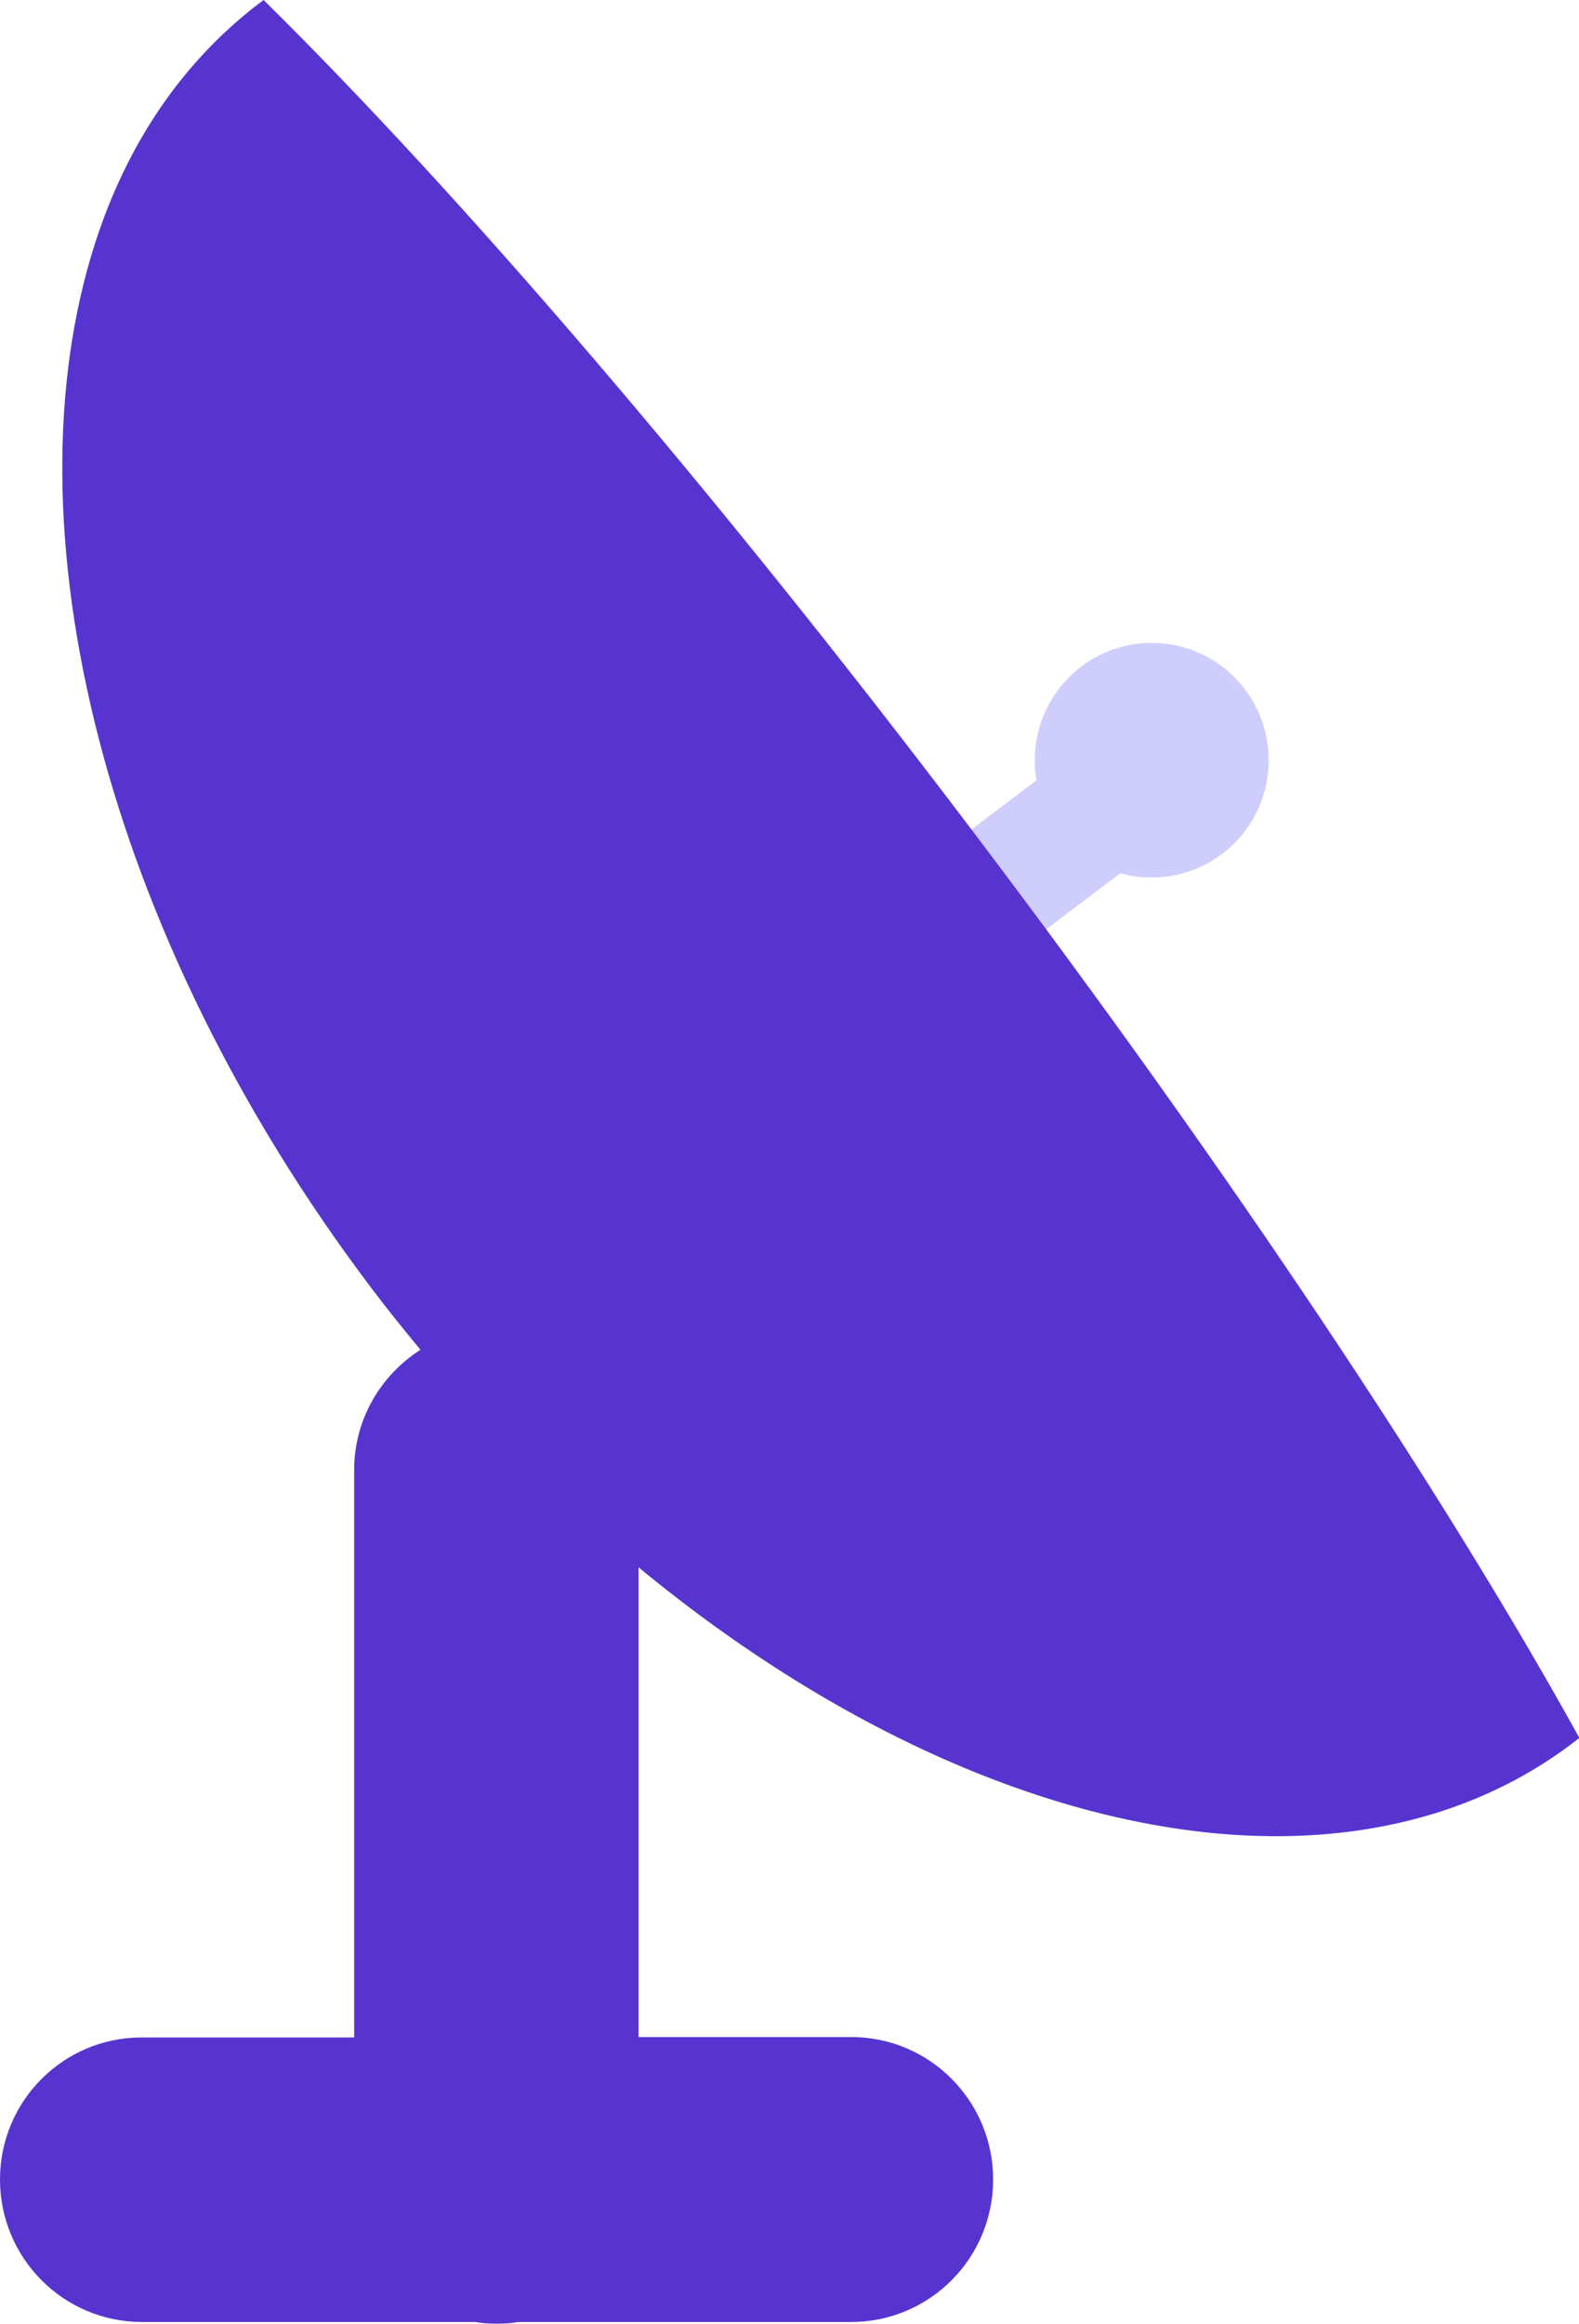
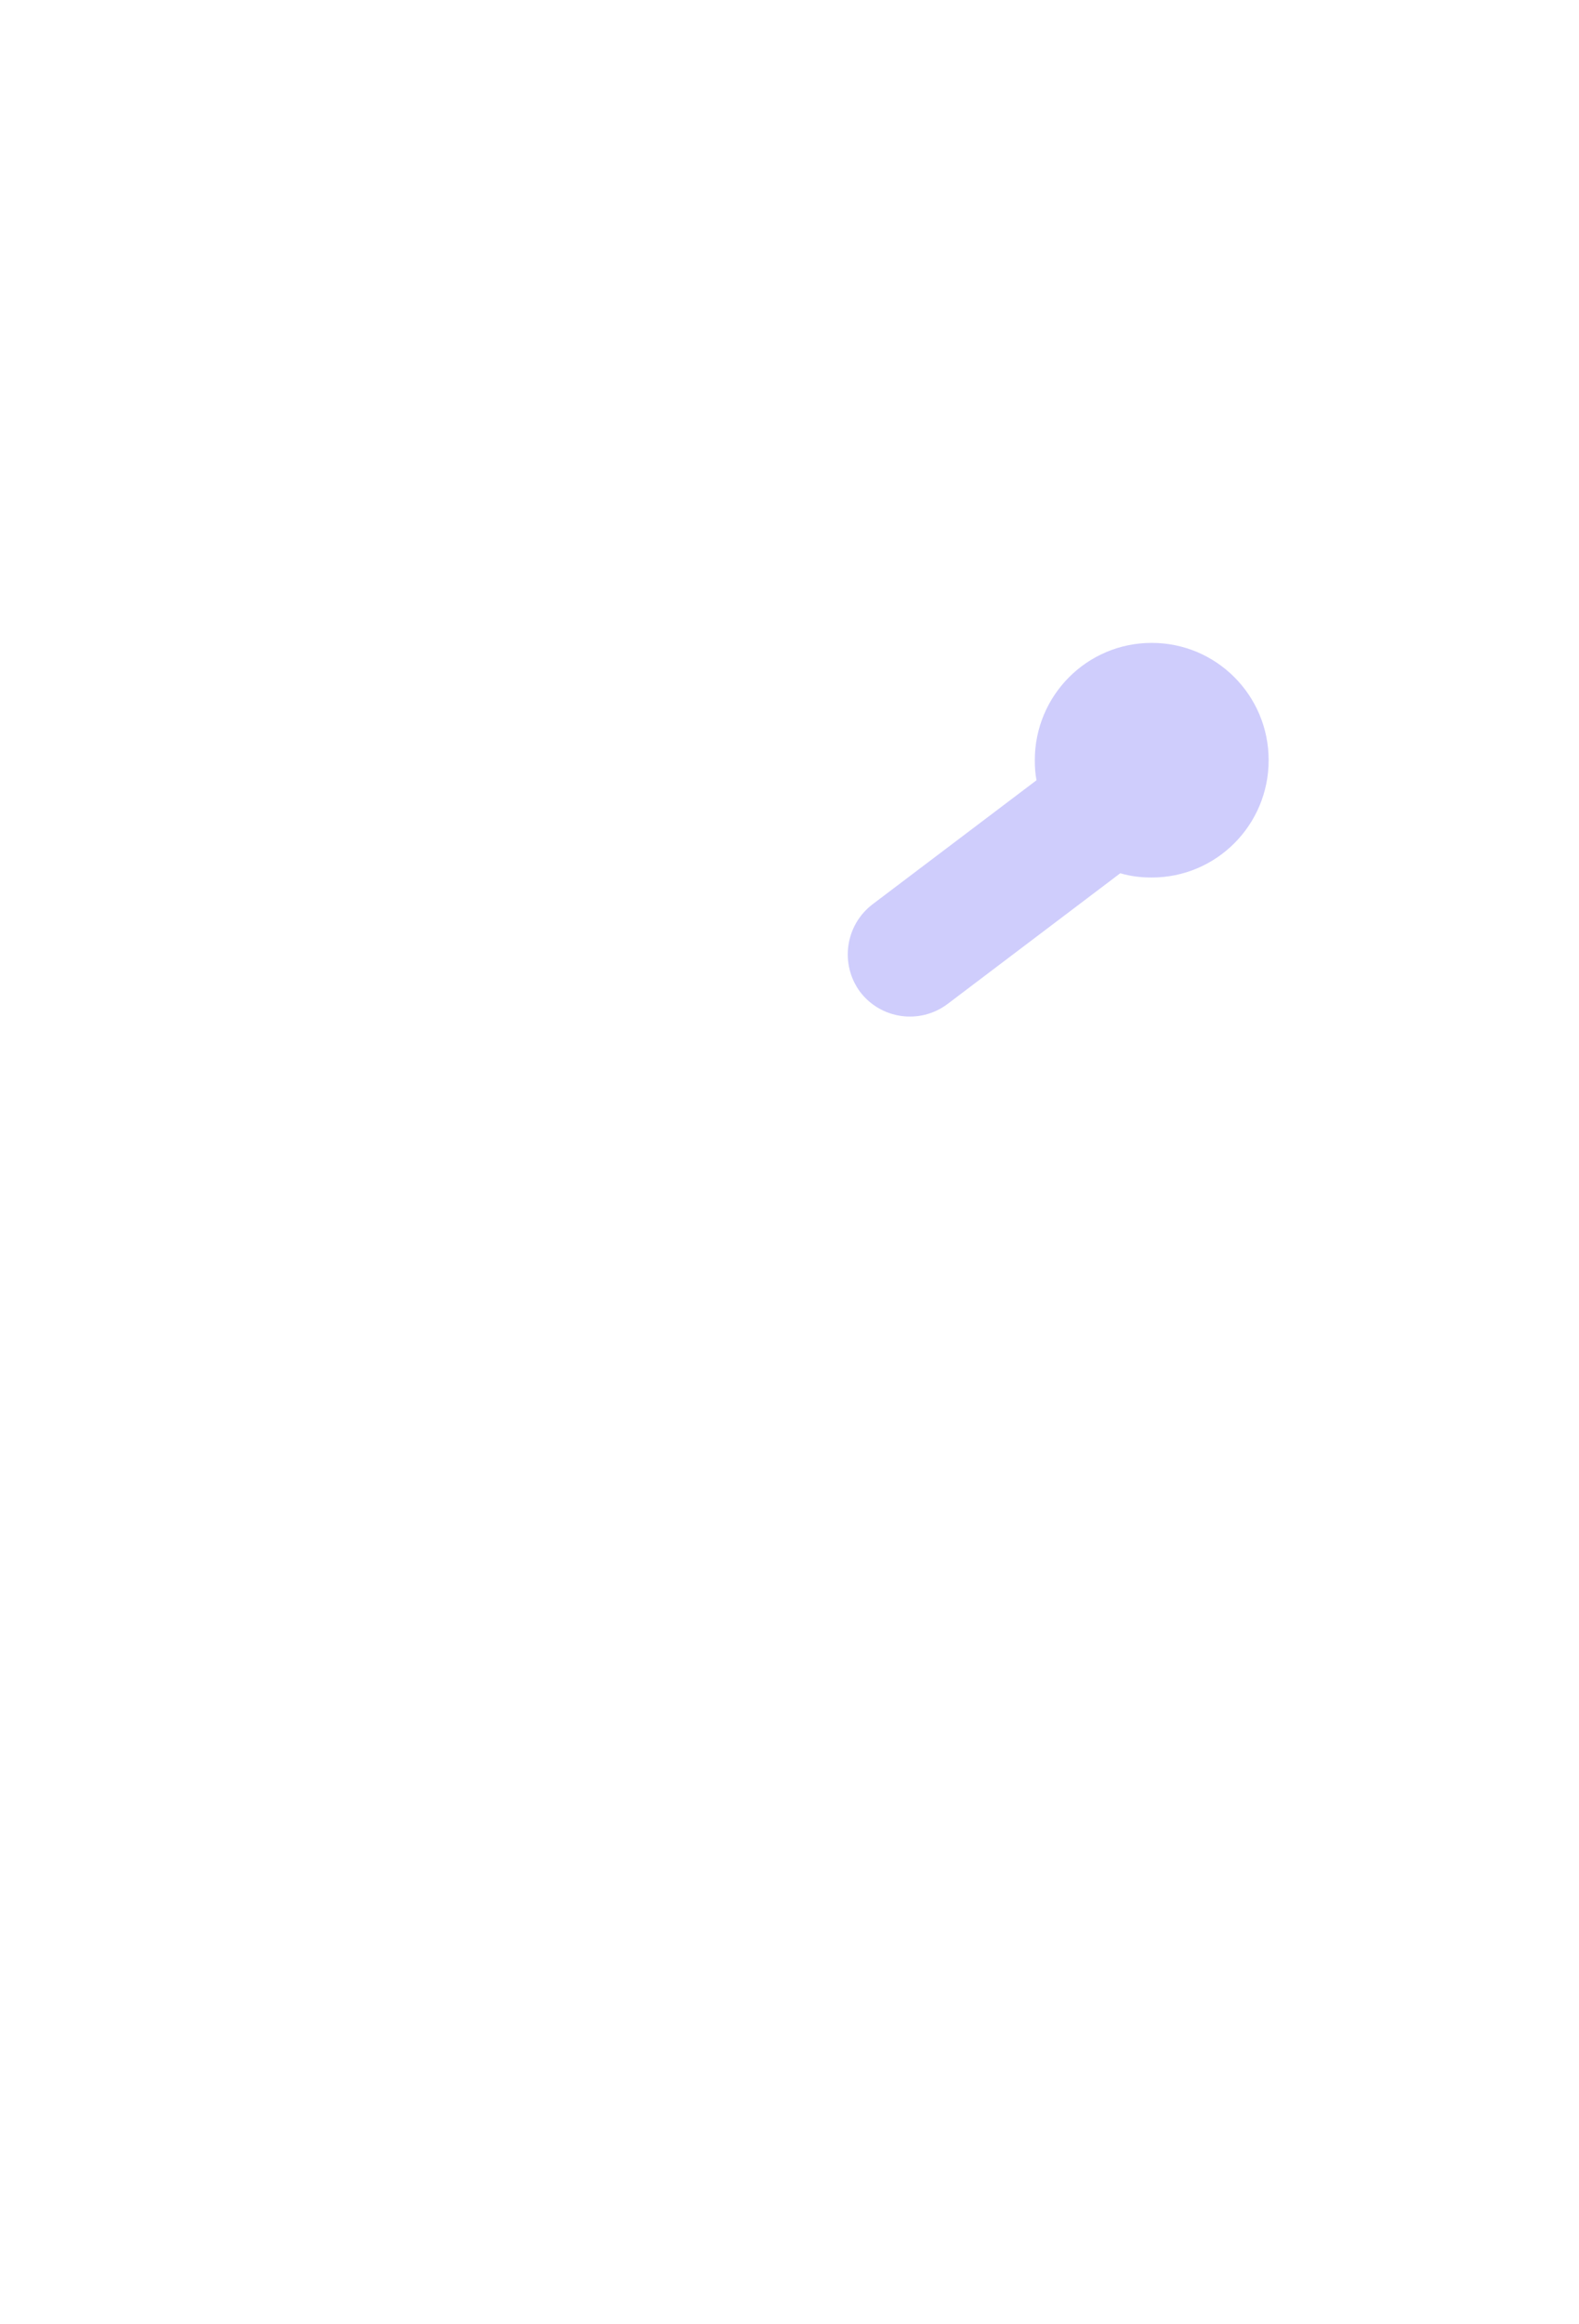
<svg xmlns="http://www.w3.org/2000/svg" width="138" height="203" viewBox="0 0 138 203" fill="none">
  <g clip-path="url(#clip0)">
    <path d="M100.658 56.163C95.01 56.163 90.439 60.747 90.439 66.412C90.439 67.008 90.477 67.605 90.588 68.164L76.246 79.009C73.868 80.835 73.385 84.226 75.168 86.649C76.989 89.034 80.37 89.518 82.785 87.73L97.908 76.288C98.8 76.549 99.691 76.661 100.658 76.661C106.305 76.661 110.876 72.077 110.876 66.412C110.876 60.747 106.305 56.163 100.658 56.163Z" fill="#CFCDFC" />
-     <path d="M84.977 72.561C62.237 42.523 40.055 16.771 23.037 0C22.889 0.112 22.74 0.224 22.591 0.335C15.829 5.516 11.073 12.671 8.323 21.206C0.409 45.728 8.918 81.394 32.475 112.55C33.85 114.376 35.299 116.165 36.748 117.917C33.292 120.115 30.951 123.991 30.951 128.426V177.993H12.373C5.536 177.993 0 183.546 0 190.403C0 197.261 5.536 202.851 12.41 202.851H41.504C42.136 202.963 42.767 203 43.399 203C44.031 203 44.7 202.963 45.294 202.851H74.388C81.225 202.851 86.798 197.298 86.798 190.403C86.798 183.546 81.262 177.956 74.388 177.956H55.809V136.923C74.871 152.651 95.827 161.111 113.737 160.365C122.654 159.992 130.829 157.346 137.591 152.166C137.74 152.054 137.889 151.943 138.037 151.831C126.481 130.923 107.717 102.599 84.977 72.561Z" fill="#5734D0" />
  </g>
  <defs>
    <clipPath id="clip0">
      <rect width="138" height="203" fill="white" />
    </clipPath>
  </defs>
</svg>